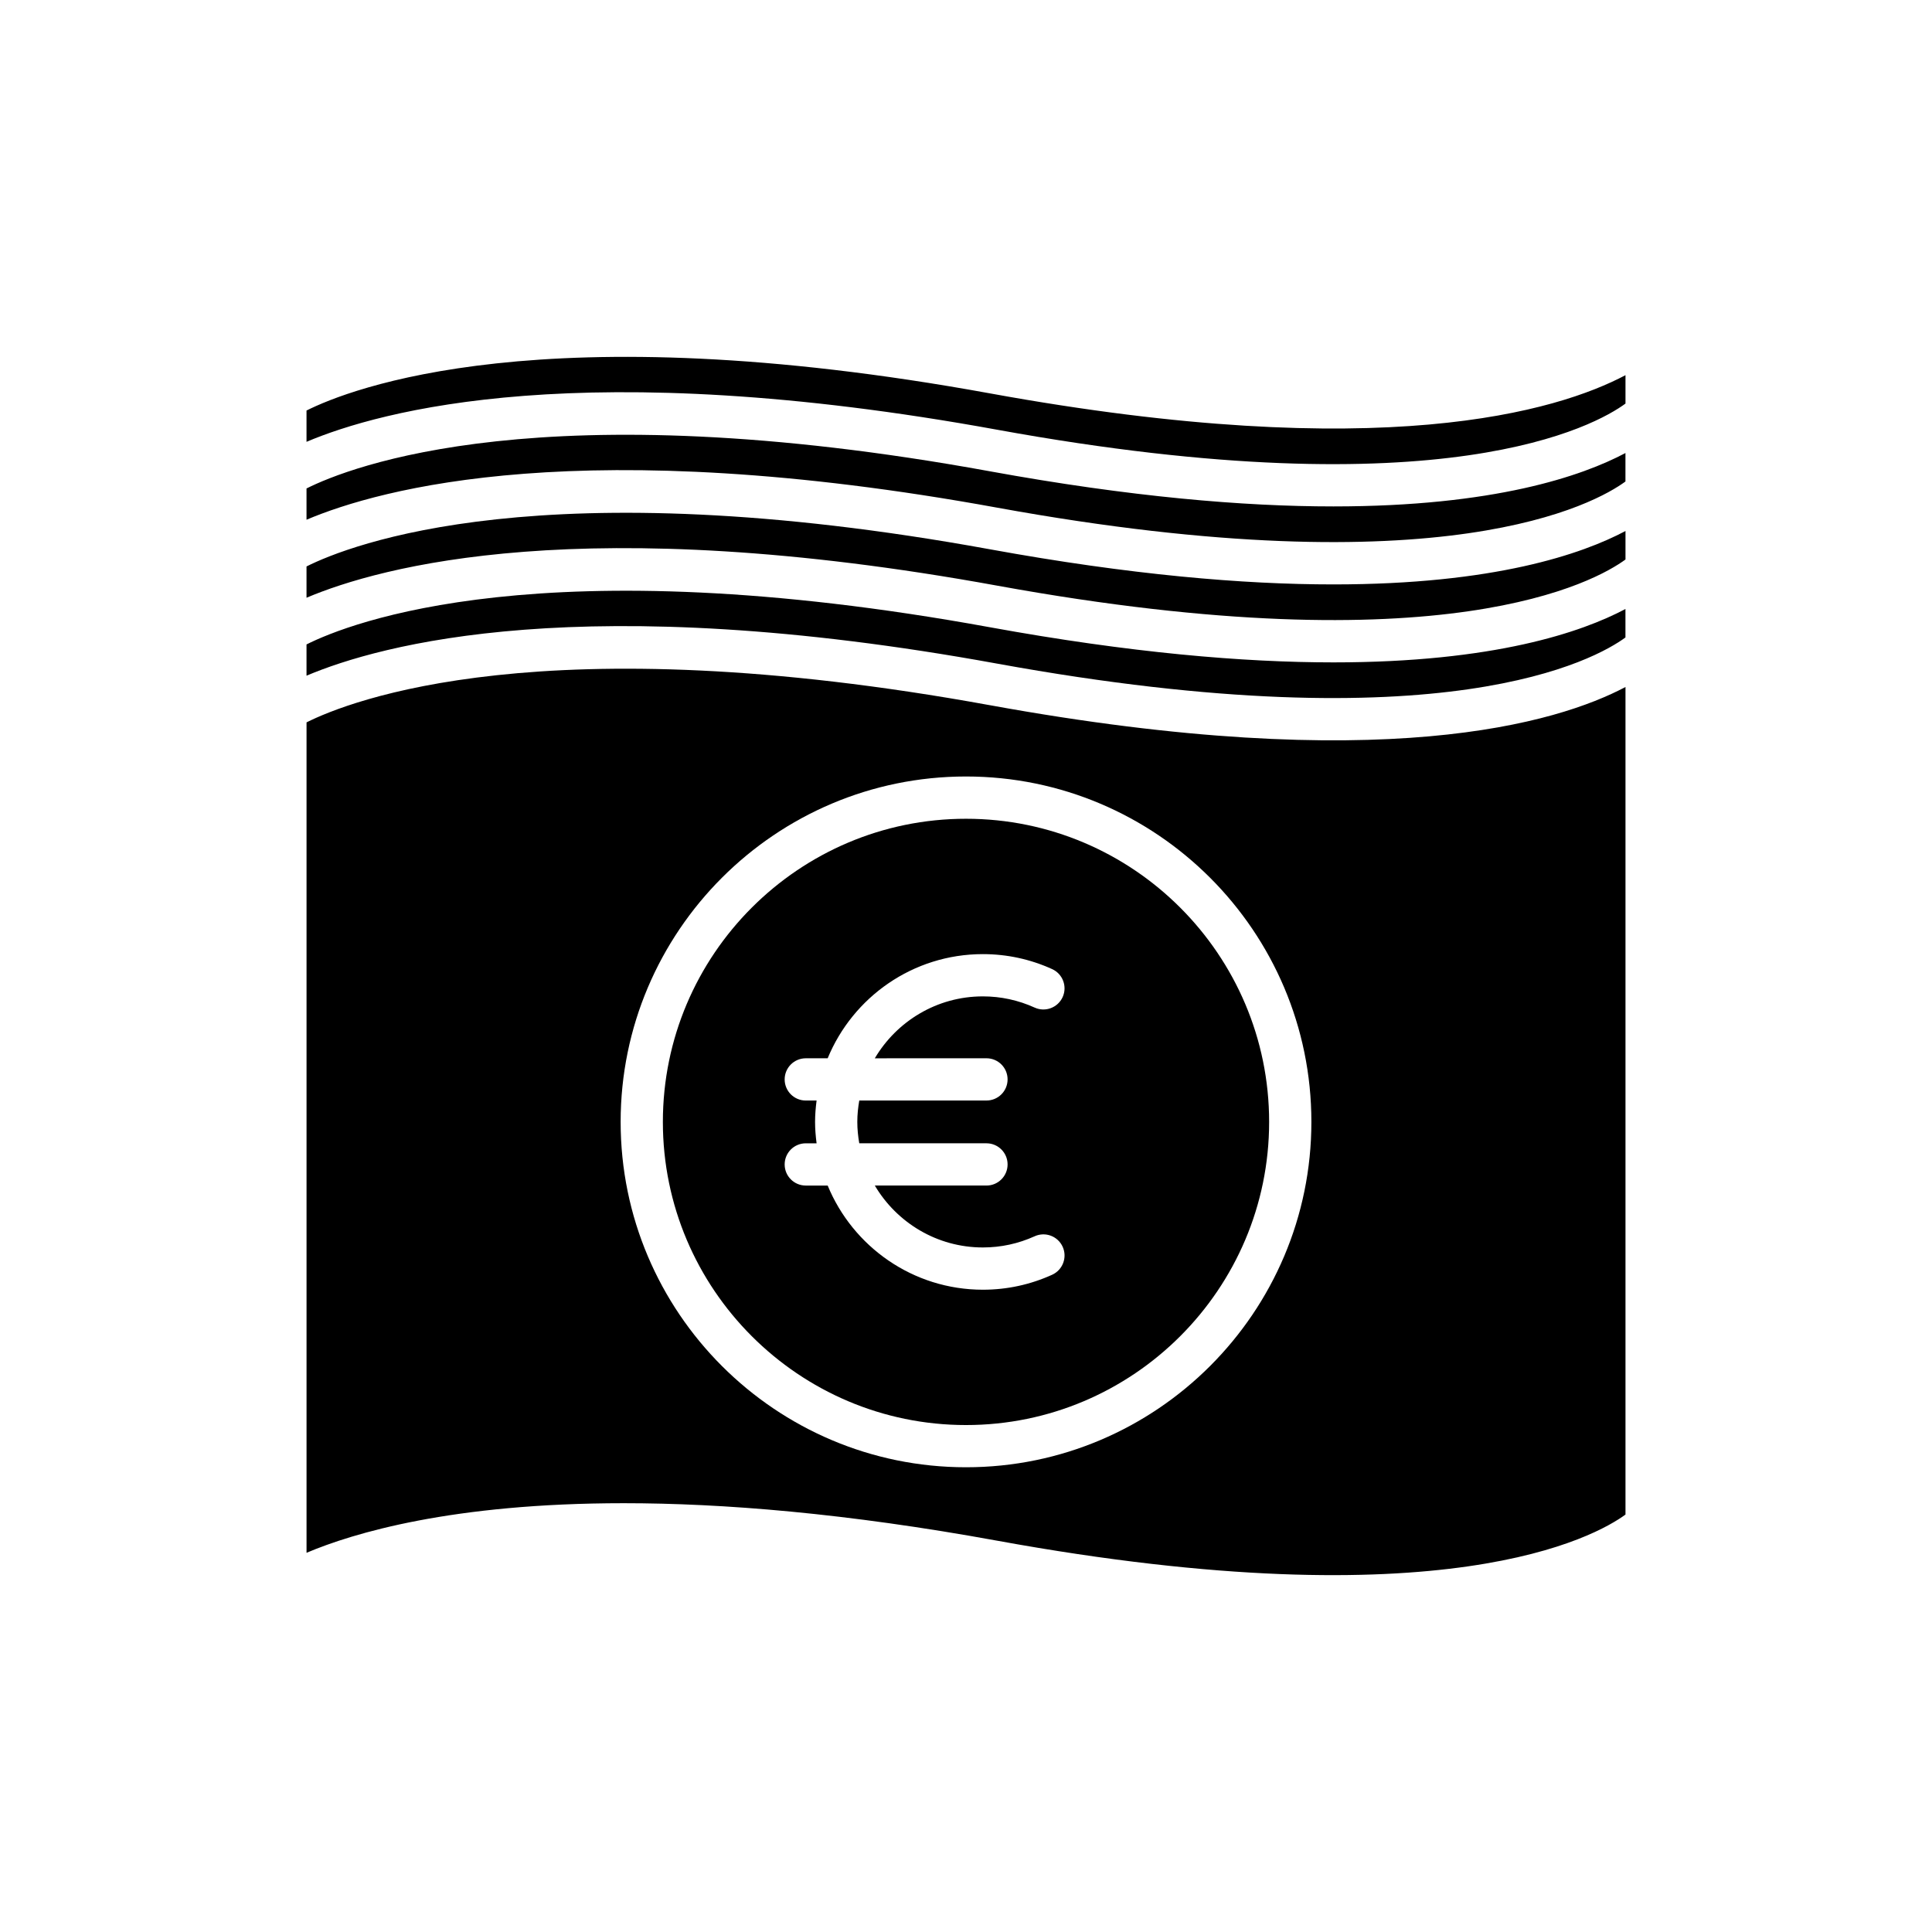
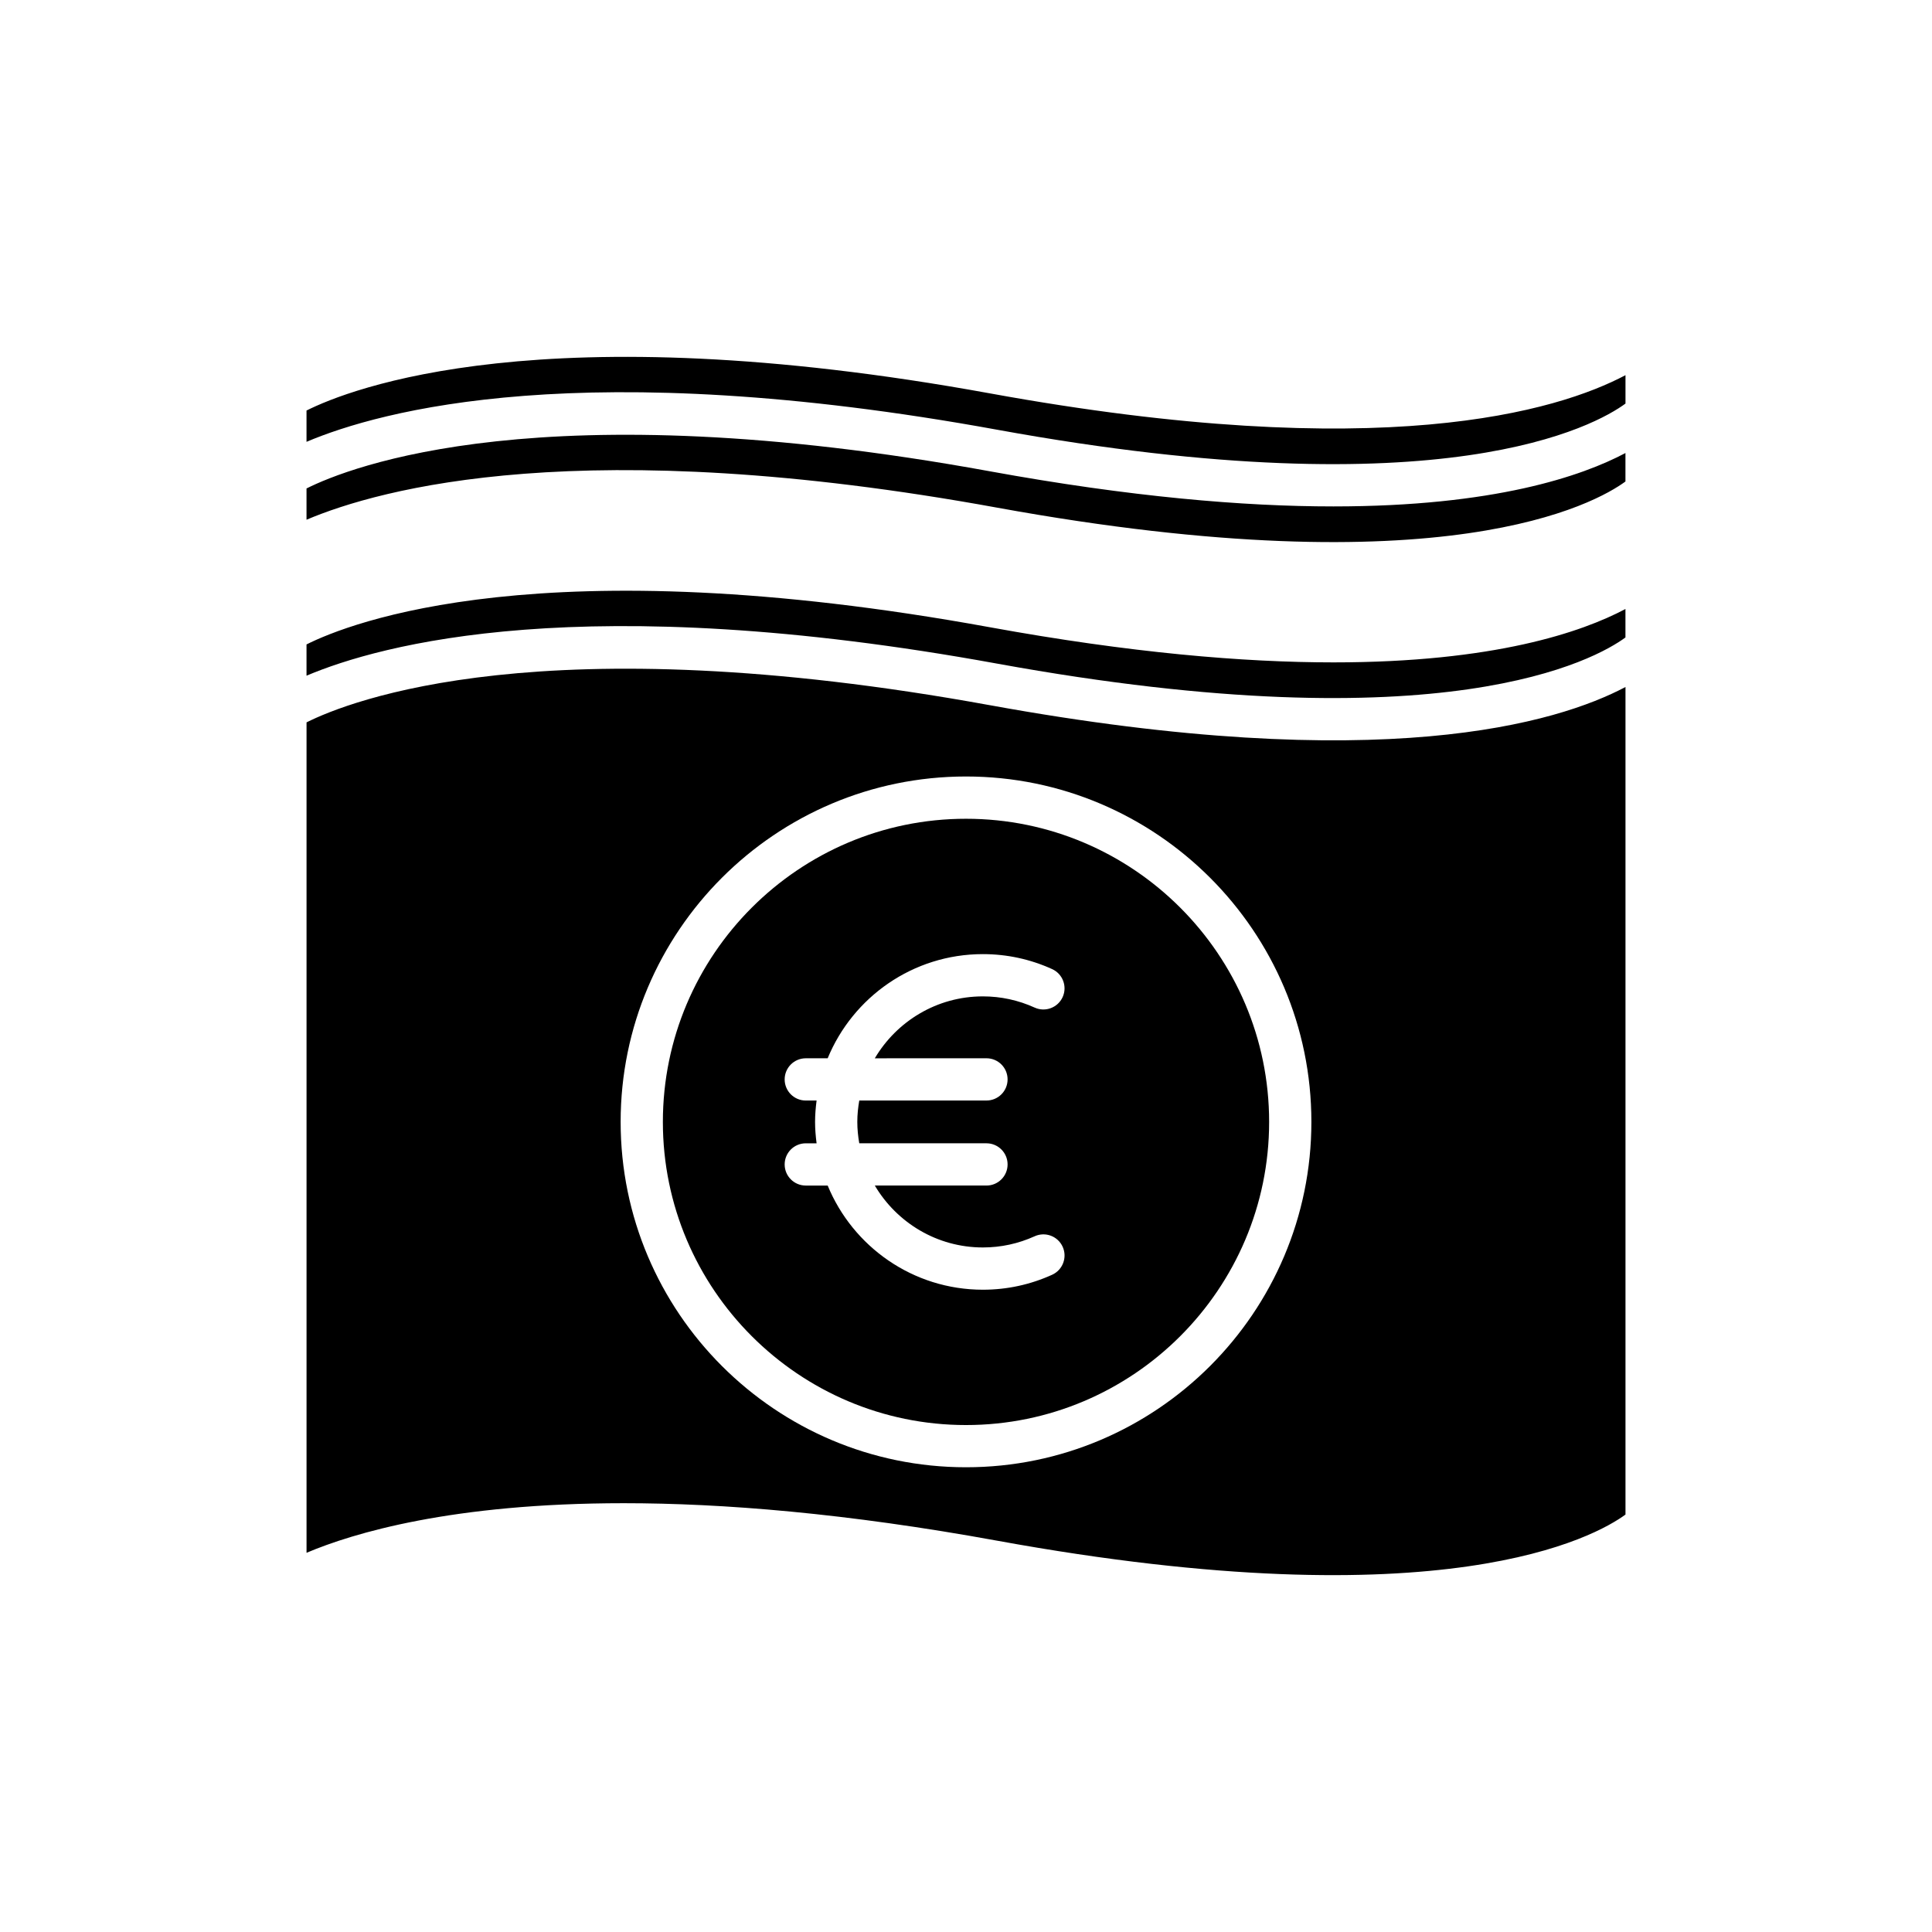
<svg xmlns="http://www.w3.org/2000/svg" fill="#000000" width="800px" height="800px" version="1.1" viewBox="144 144 512 512">
  <g>
    <path d="m406.29 310.22c-118.47-21.582-169.76-1.109-181.06 4.562v8.285c19.473-8.246 73.406-23.18 183.07-3.191 118.65 21.602 158.63-1.195 166.46-6.941v-7.543c-11.52 6.106-34.742 14.148-77.379 14.148-23.859 0-53.781-2.519-91.098-9.32z" />
-     <path d="m406.3 289.56c-118.48-21.574-169.77-1.113-181.07 4.555v8.293c19.477-8.246 73.414-23.18 183.07-3.199 118.66 21.602 158.64-1.195 166.47-6.938v-7.547c-11.523 6.106-34.754 14.152-77.391 14.152-23.863 0.004-53.773-2.516-91.082-9.316z" />
    <path d="m406.29 268.89c-118.47-21.582-169.76-1.113-181.06 4.559v8.285c19.473-8.25 73.406-23.18 183.07-3.191 118.65 21.602 158.63-1.199 166.46-6.941v-7.543c-11.523 6.106-34.746 14.148-77.379 14.148-23.859 0.004-53.781-2.516-91.098-9.316z" />
    <path d="m406.3 248.24c-118.48-21.578-169.77-1.113-181.07 4.555v8.293c19.477-8.25 73.414-23.184 183.07-3.199 118.66 21.598 158.64-1.195 166.47-6.938v-7.527c-18.008 9.527-64.605 23.75-168.47 4.816z" />
    <path d="m400 360.98c-44.297 0-80.332 36.043-80.332 80.34s36.035 80.332 80.332 80.332 80.332-36.035 80.332-80.332-36.035-80.34-80.332-80.34zm5.422 63.473c3.094 0 5.598 2.504 5.598 5.598s-2.504 5.598-5.598 5.598h-33.707c-0.32 1.848-0.52 3.734-0.52 5.668 0 1.938 0.199 3.82 0.52 5.668h33.707c3.094 0 5.598 2.504 5.598 5.598s-2.504 5.598-5.598 5.598h-29.586c5.797 9.801 16.445 16.406 28.633 16.406 4.773 0 9.391-1 13.734-2.969 2.82-1.277 6.133-0.027 7.414 2.789 1.273 2.816 0.027 6.133-2.789 7.414-5.801 2.629-11.977 3.965-18.355 3.965-18.551 0-34.469-11.426-41.129-27.602h-5.805c-3.094 0-5.598-2.504-5.598-5.598s2.504-5.598 5.598-5.598h2.863c-0.238-1.859-0.402-3.746-0.402-5.668 0-1.926 0.164-3.809 0.402-5.668h-2.863c-3.094 0-5.598-2.504-5.598-5.598s2.504-5.598 5.598-5.598h5.801c6.66-16.18 22.574-27.605 41.129-27.605 6.375 0 12.547 1.332 18.355 3.969 2.816 1.277 4.062 4.598 2.789 7.414-1.277 2.809-4.59 4.066-7.414 2.789-4.348-1.973-8.965-2.973-13.734-2.973-12.188 0-22.836 6.609-28.633 16.41z" />
    <path d="m406.3 330.88h-0.004c-118.46-21.57-169.76-1.109-181.06 4.555v220.07c12.355-5.227 38.574-13.141 84.047-13.141 26.25 0 58.902 2.629 99.027 9.945 118.5 21.582 158.56-1.152 166.46-6.938v-219.31c-18.008 9.527-64.605 23.746-168.47 4.816zm-6.297 201.96c-50.469 0-91.527-41.059-91.527-91.527 0-50.473 41.059-91.535 91.527-91.535s91.527 41.059 91.527 91.535c0 50.465-41.059 91.527-91.527 91.527z" />
  </g>
</svg>